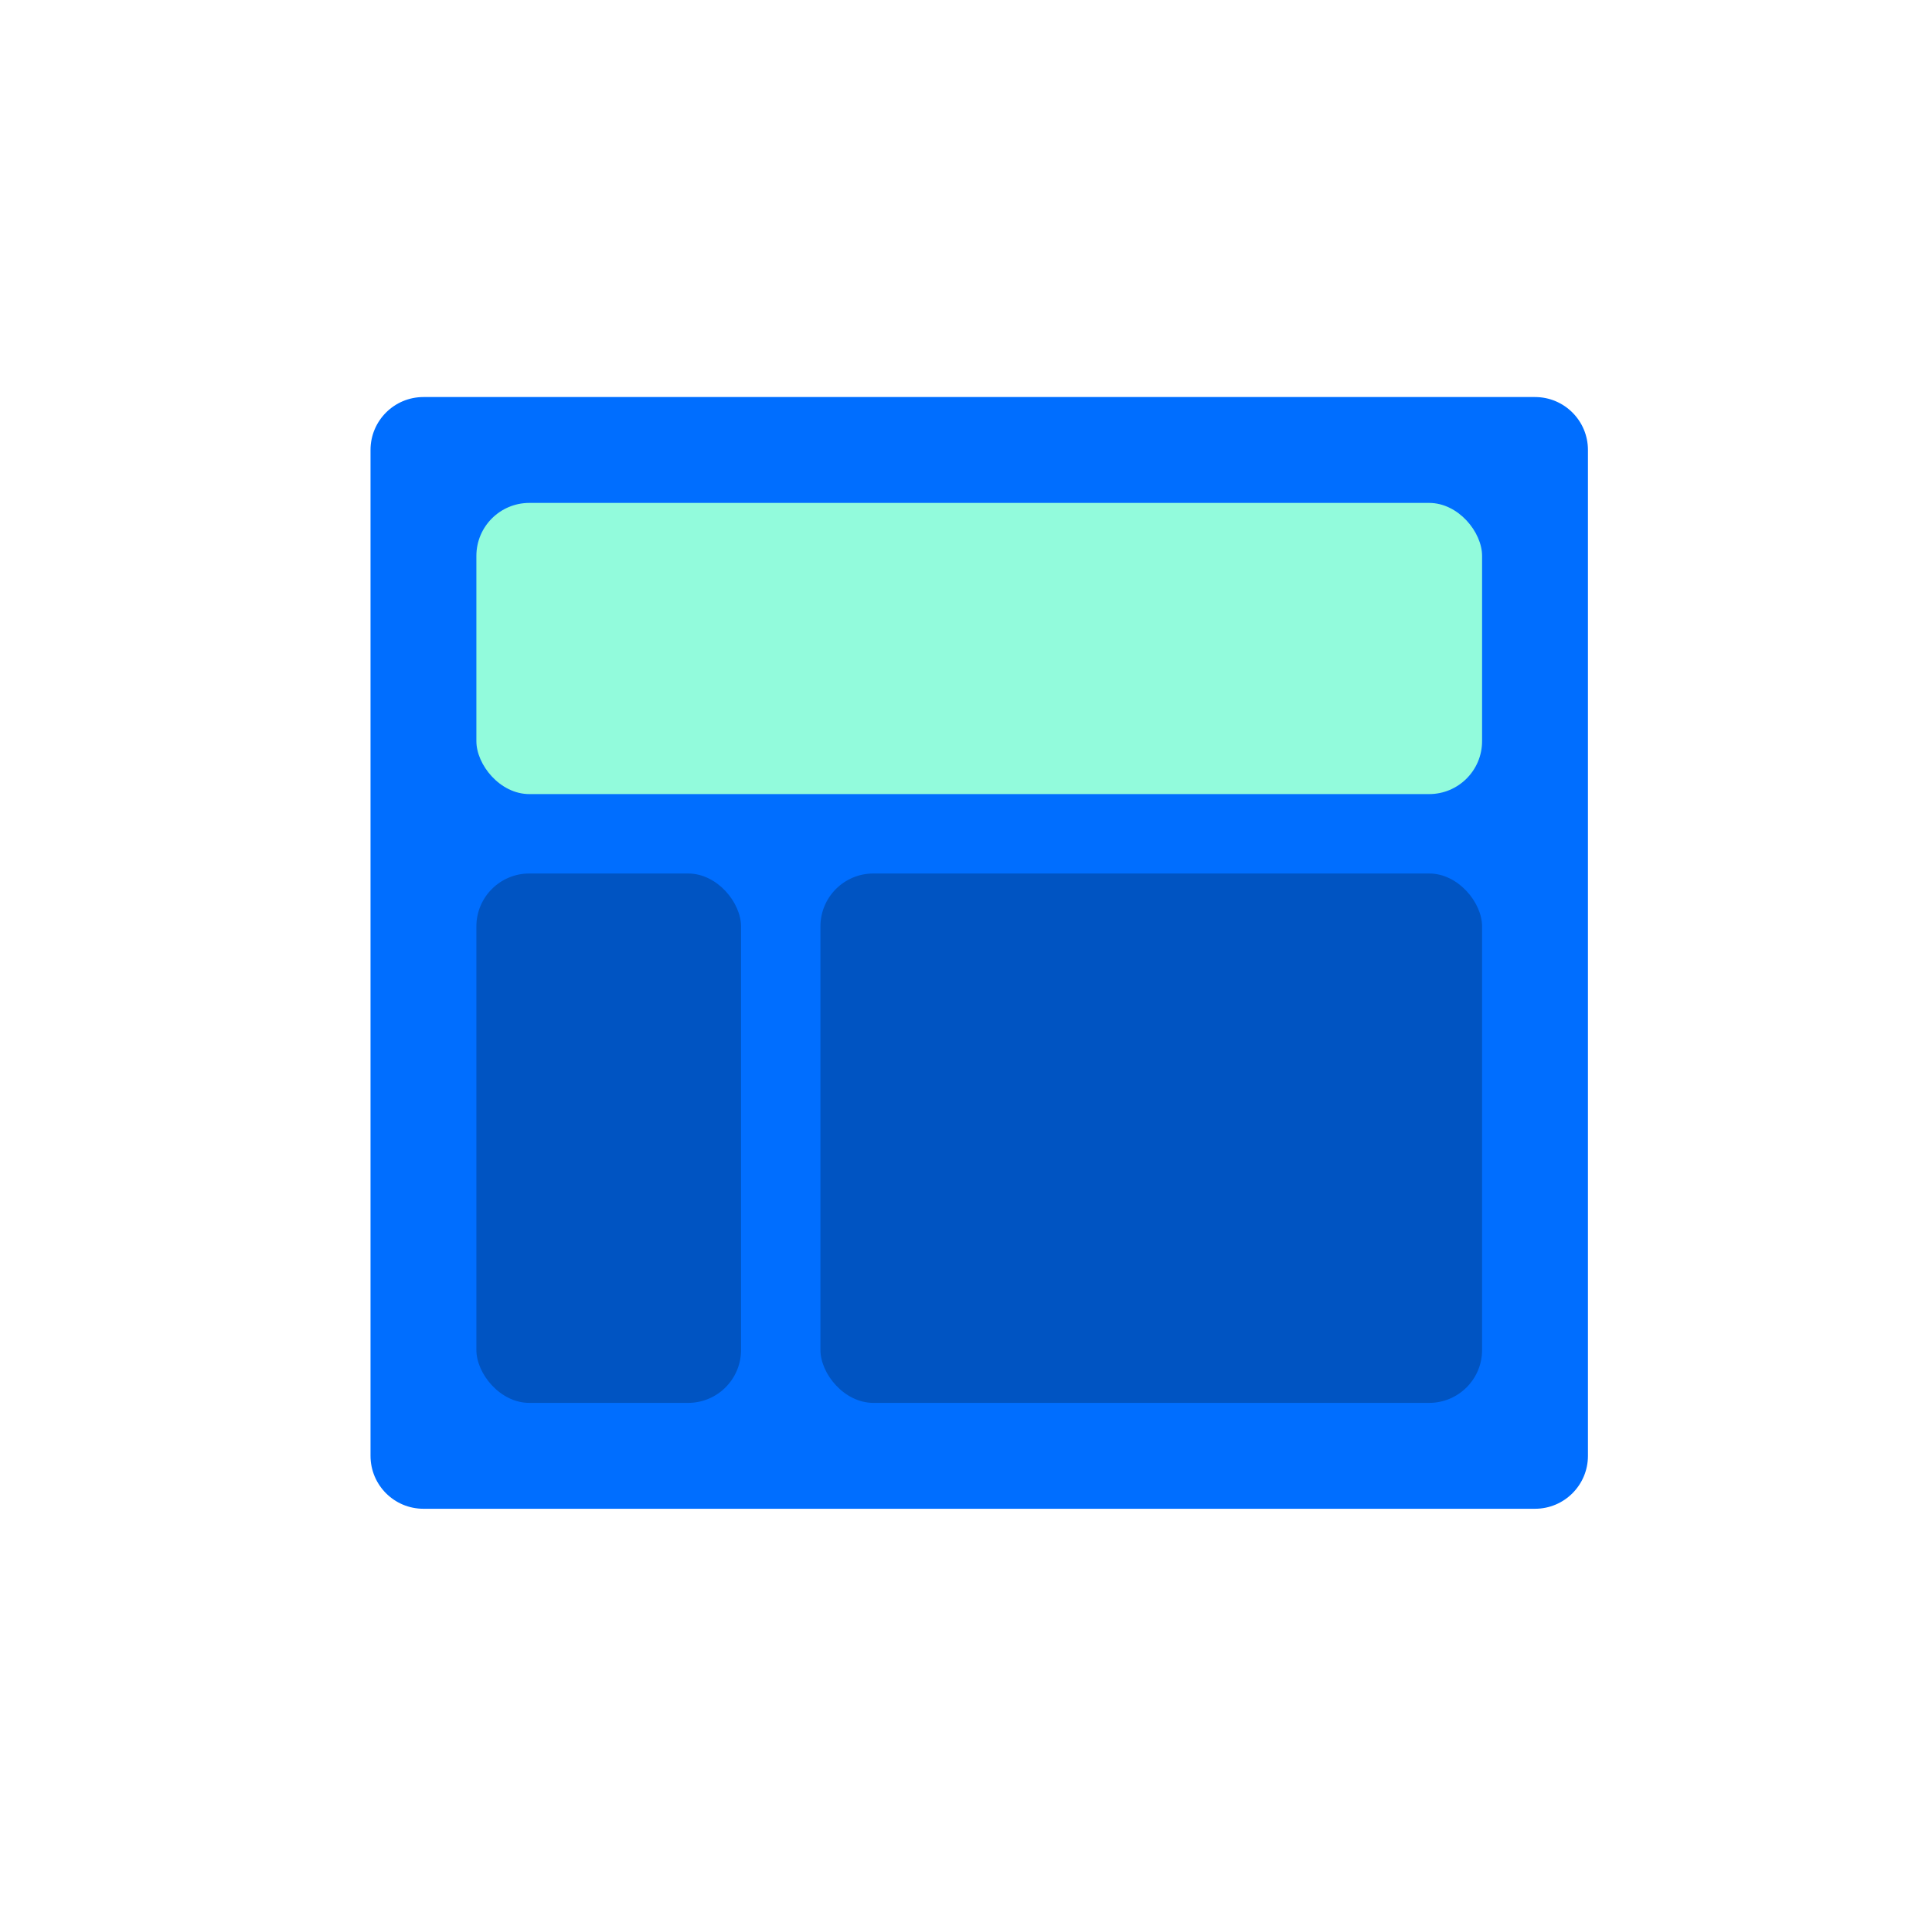
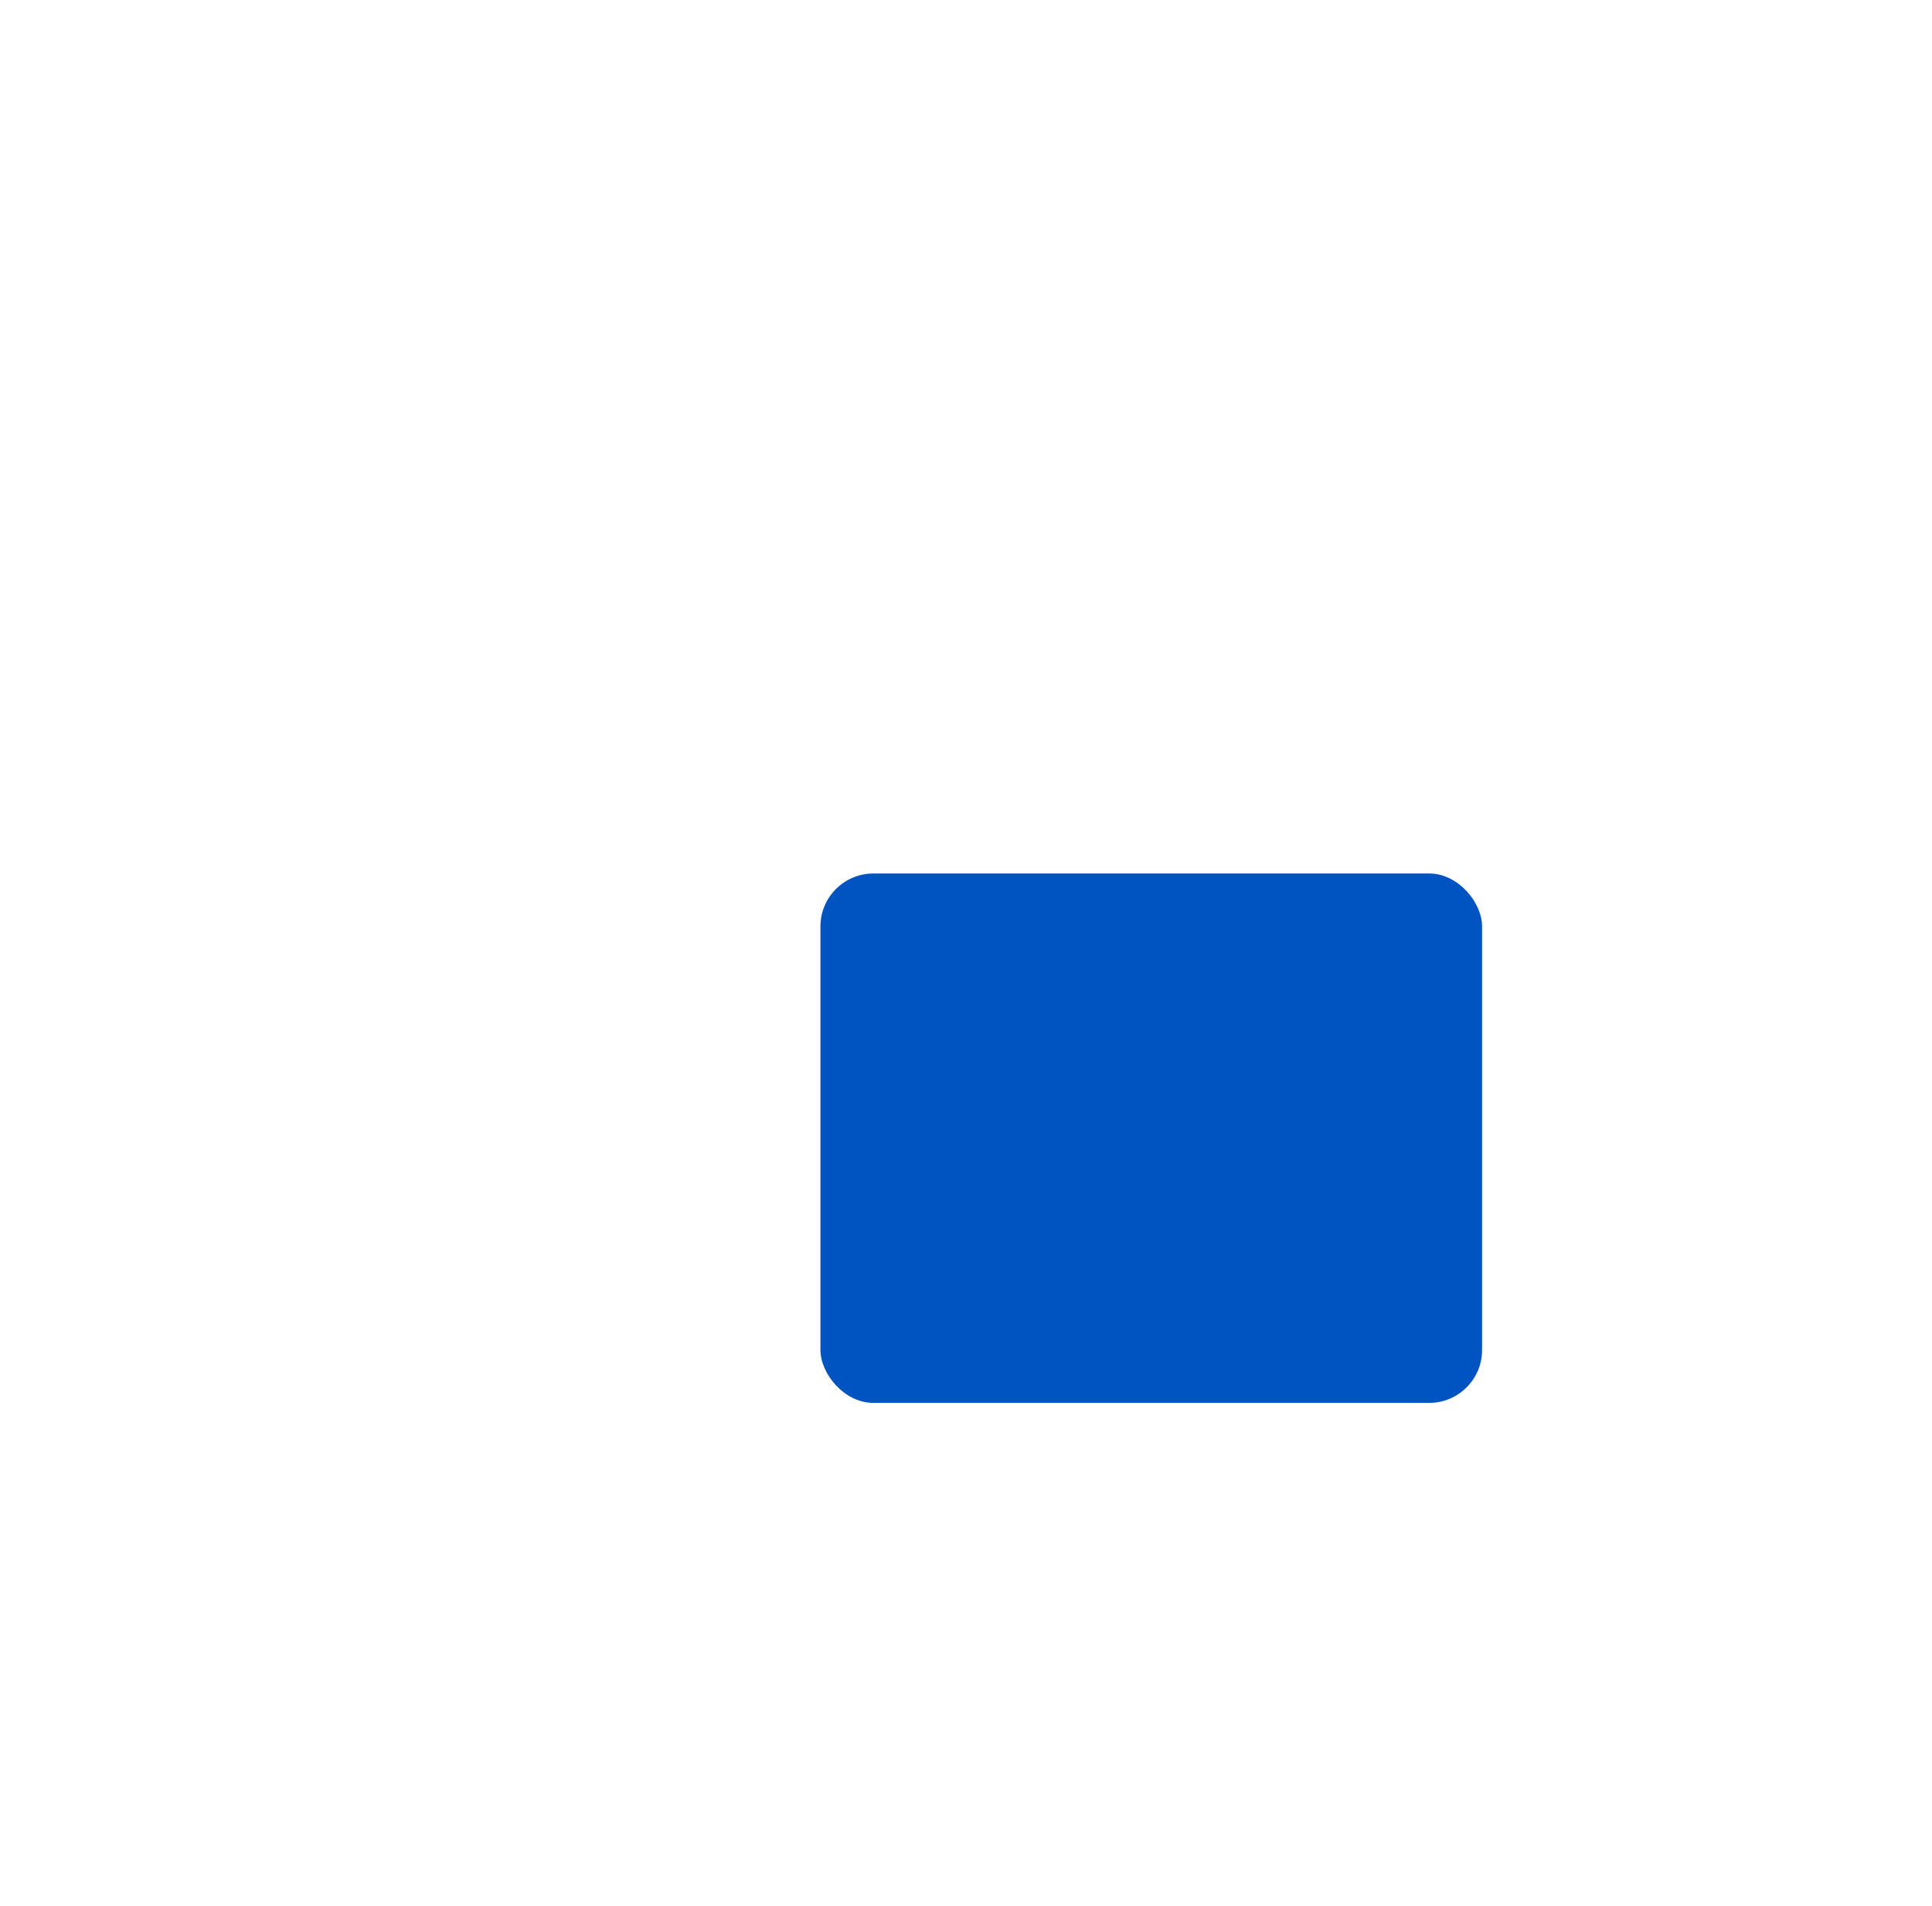
<svg xmlns="http://www.w3.org/2000/svg" width="73" height="72" viewBox="0 0 73 72" fill="none">
-   <path d="M58 57H16C14.895 57 14 56.105 14 55V17C14 15.895 14.895 15 16 15H58C59.105 15 60 15.895 60 17V55C60 56.105 59.105 57 58 57Z" fill="#006EFF" />
-   <rect x="18" y="19" width="38" height="11" rx="2" fill="#92FBDC" />
  <rect x="31" y="33" width="25" height="20" rx="2" fill="#0054C2" />
-   <rect x="18" y="33" width="10" height="20" rx="2" fill="#0054C2" />
</svg>